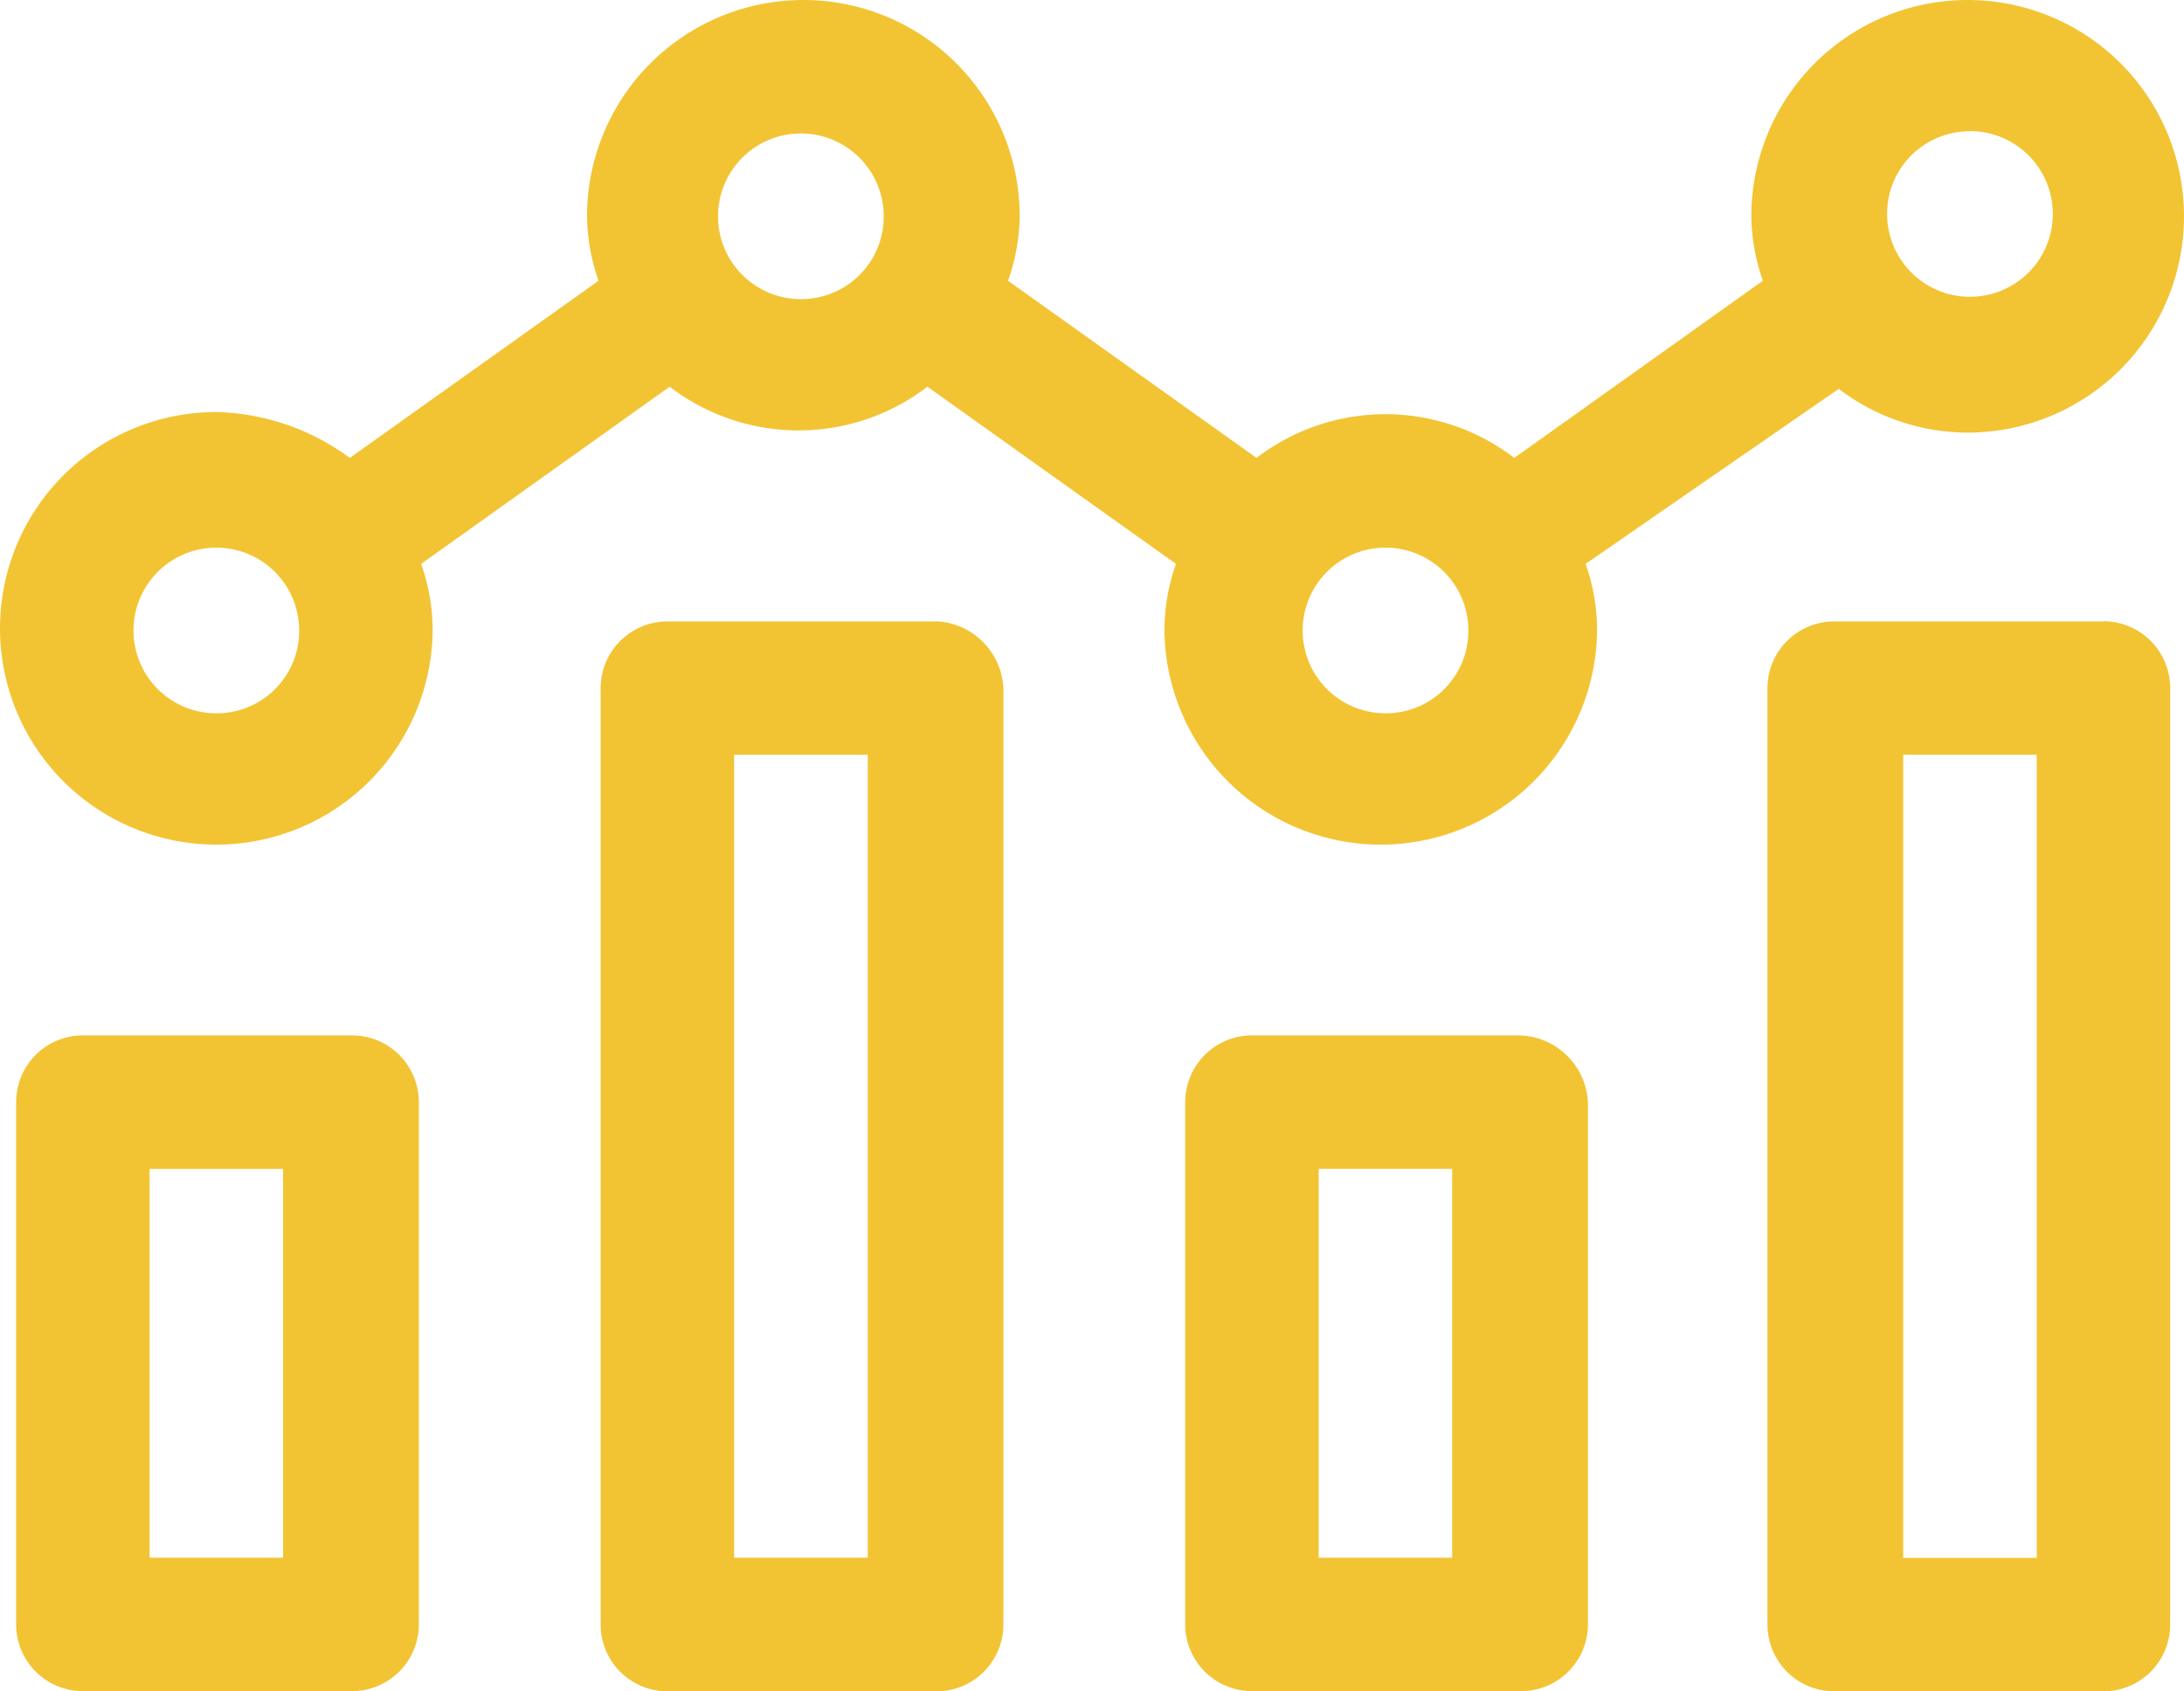
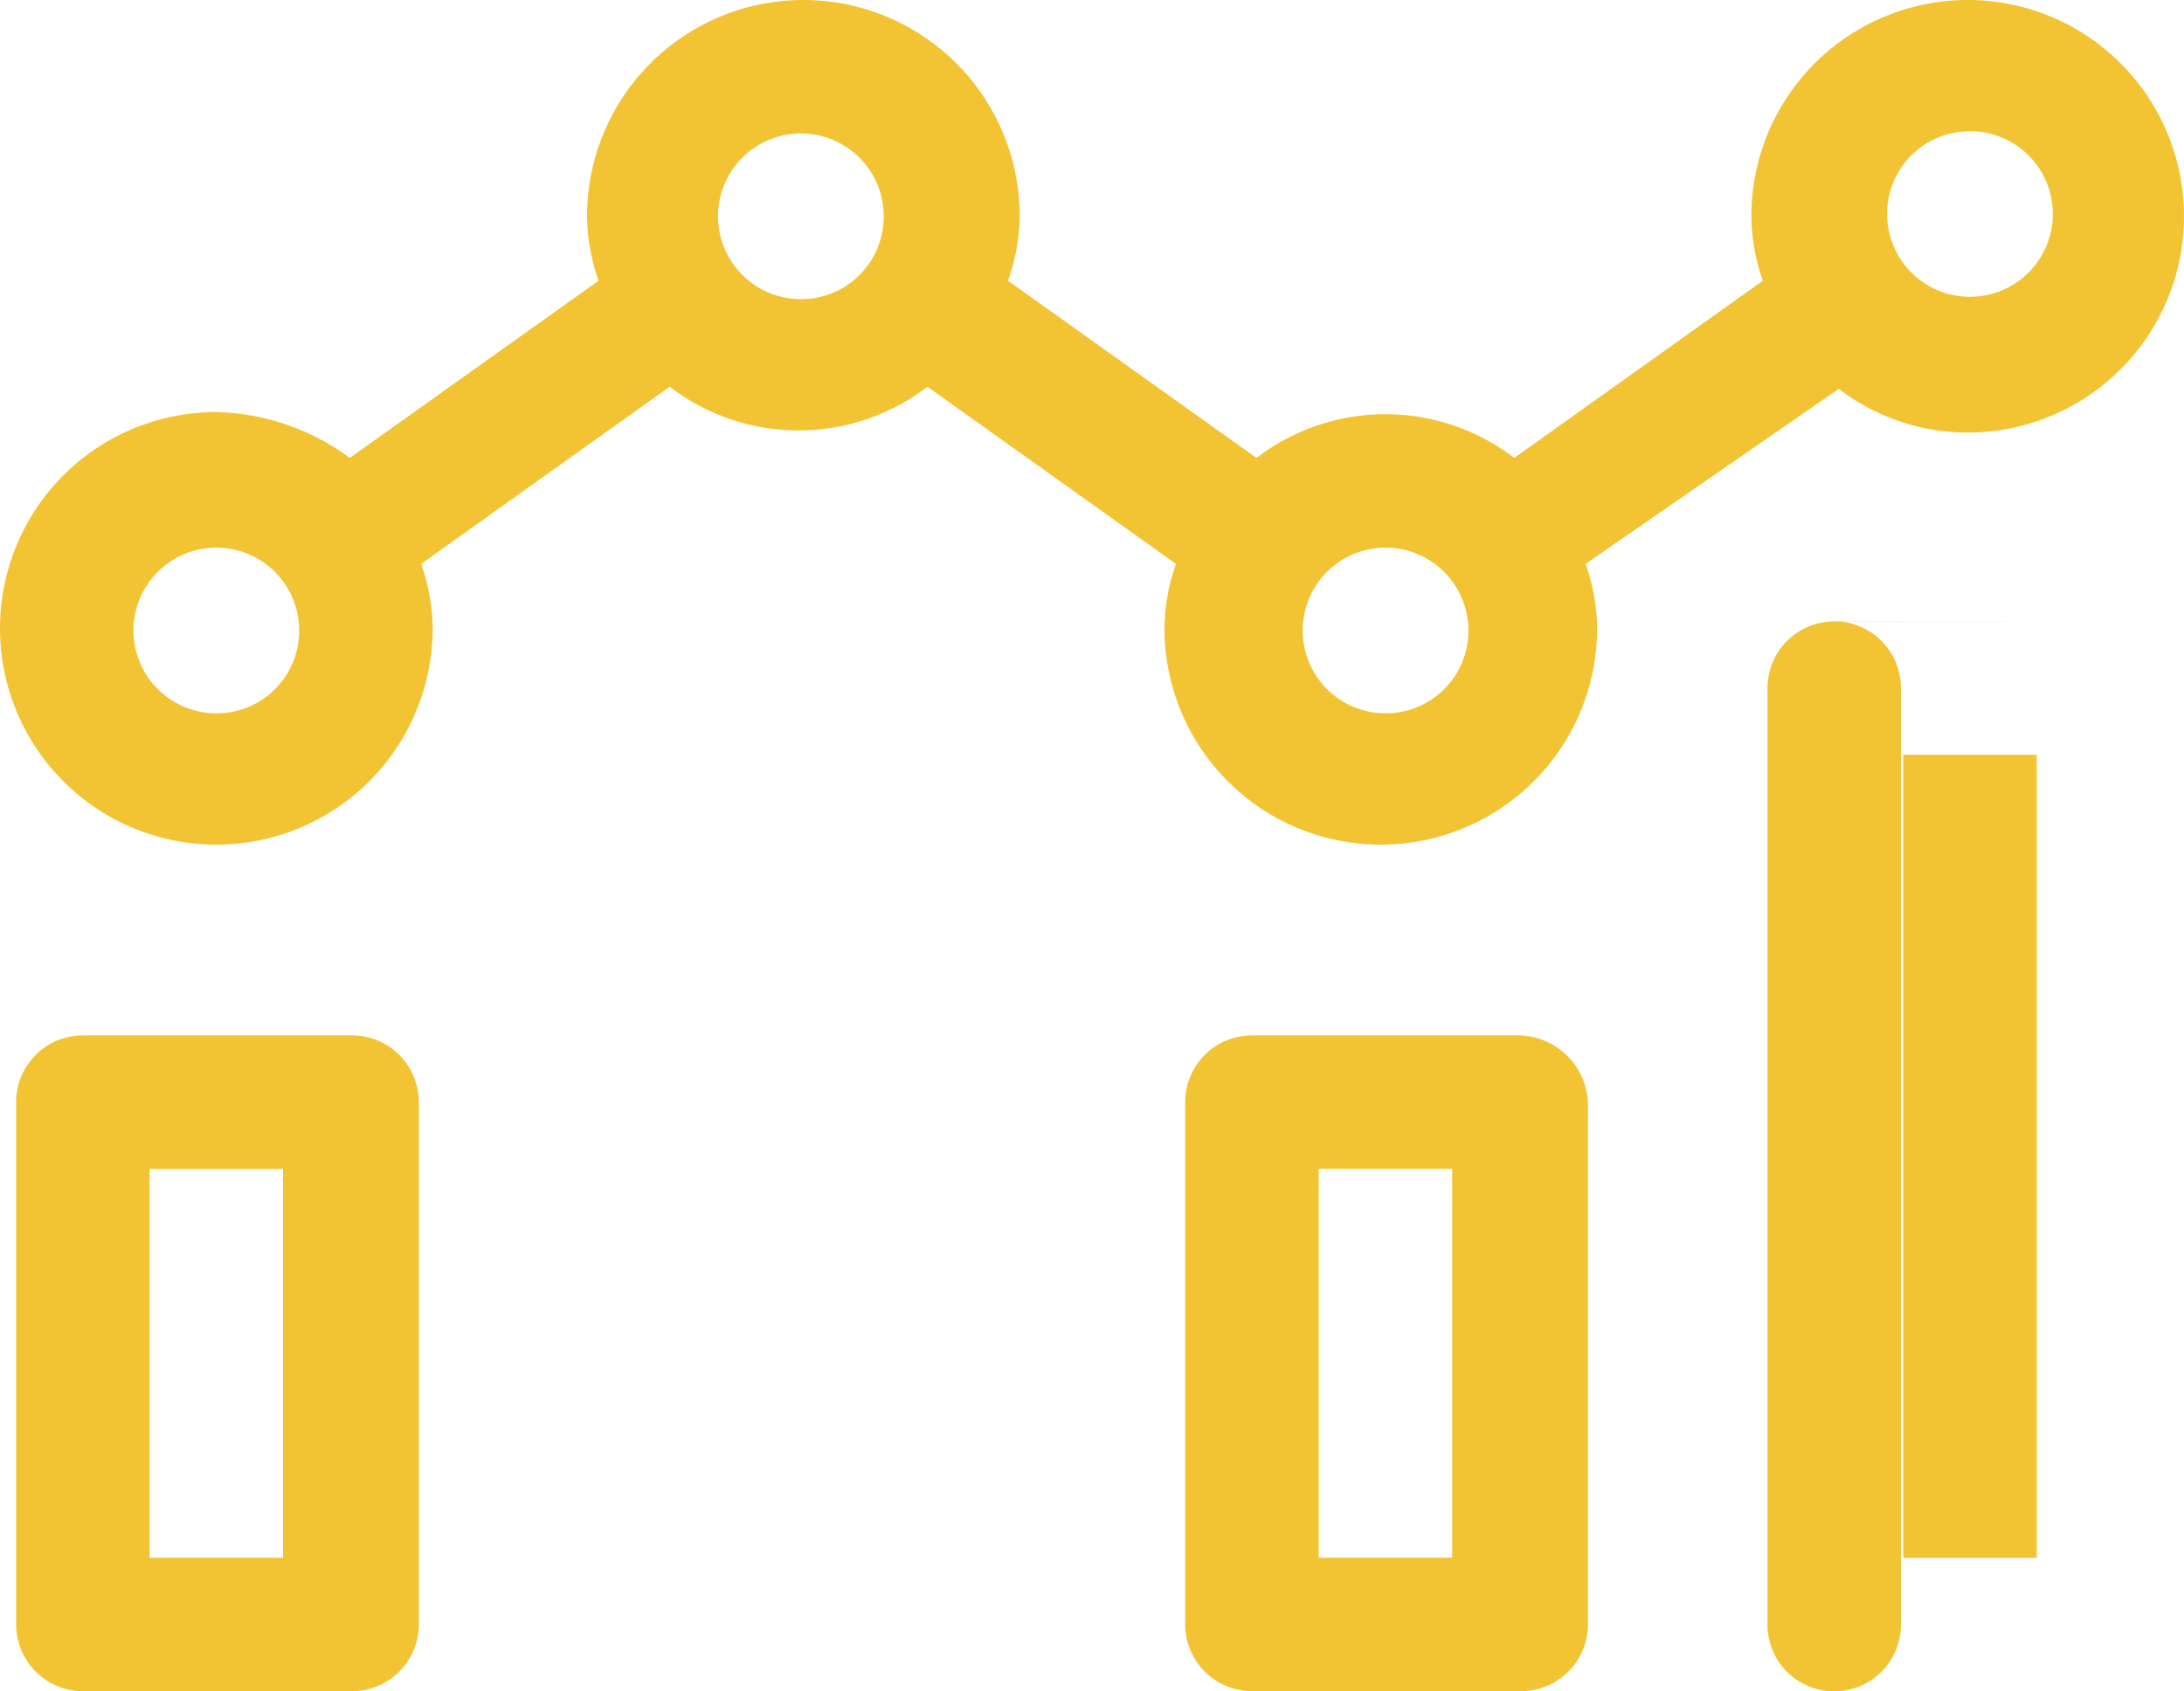
<svg xmlns="http://www.w3.org/2000/svg" id="Group_55" data-name="Group 55" width="42.836" height="33.176" viewBox="0 0 42.836 33.176">
  <defs>
    <clipPath id="clip-path">
      <rect id="Rectangle_320" data-name="Rectangle 320" width="42.836" height="33.176" fill="#f2c434" />
    </clipPath>
  </defs>
  <g id="Group_33" data-name="Group 33" clip-path="url(#clip-path)">
    <path id="Path_72" data-name="Path 72" d="M36.065,7.628a4.167,4.167,0,0,0,2.528.858A4.243,4.243,0,1,0,34.35,4.243a3.915,3.915,0,0,0,.226,1.264L29.7,8.983a4.153,4.153,0,0,0-5.055,0L19.771,5.507A3.917,3.917,0,0,0,20,4.243a4.243,4.243,0,1,0-8.486,0,3.917,3.917,0,0,0,.226,1.264L6.861,8.983a4.583,4.583,0,0,0-2.618-.9,4.243,4.243,0,1,0,4.243,4.243,3.917,3.917,0,0,0-.226-1.264l4.875-3.476a4.153,4.153,0,0,0,5.055,0l4.875,3.476a3.915,3.915,0,0,0-.226,1.264,4.243,4.243,0,1,0,8.486,0,3.915,3.915,0,0,0-.226-1.264Zm2.573-5.056A1.625,1.625,0,1,1,37.013,4.2a1.618,1.618,0,0,1,1.625-1.625M4.243,13.993a1.625,1.625,0,1,1,1.625-1.625,1.618,1.618,0,0,1-1.625,1.625M15.708,5.868a1.625,1.625,0,1,1,1.625-1.625,1.618,1.618,0,0,1-1.625,1.625m11.465,8.125A1.625,1.625,0,1,1,28.8,12.368a1.618,1.618,0,0,1-1.625,1.625" fill="#f2c434" />
    <path id="Path_73" data-name="Path 73" d="M10.513,252H5.232a1.31,1.31,0,0,0-1.309,1.309v10.246a1.31,1.31,0,0,0,1.309,1.309h5.281a1.31,1.31,0,0,0,1.309-1.309V253.31A1.31,1.31,0,0,0,10.513,252ZM9.2,262.247H6.541v-7.628H9.159v7.628Z" transform="translate(-3.607 -231.689)" fill="#f2c434" />
    <path id="Path_74" data-name="Path 74" d="M294.947,252h-5.236a1.31,1.31,0,0,0-1.309,1.309v10.246a1.31,1.31,0,0,0,1.309,1.309h5.281a1.31,1.31,0,0,0,1.309-1.309V253.31A1.38,1.38,0,0,0,294.947,252m-1.309,10.246H291.02v-7.628h2.618Z" transform="translate(-265.156 -231.689)" fill="#f2c434" />
-     <path id="Path_75" data-name="Path 75" d="M152.707,151.2h-5.236a1.31,1.31,0,0,0-1.309,1.309v18.371a1.31,1.31,0,0,0,1.309,1.309h5.281a1.31,1.31,0,0,0,1.309-1.309V152.506a1.38,1.38,0,0,0-1.354-1.309ZM151.4,169.568H148.78V153.815H151.4Z" transform="translate(-134.381 -139.01)" fill="#f2c434" />
-     <path id="Path_76" data-name="Path 76" d="M436.673,151.2h-5.281a1.31,1.31,0,0,0-1.309,1.309v18.371a1.31,1.31,0,0,0,1.309,1.309h5.281a1.31,1.31,0,0,0,1.309-1.309V152.506a1.31,1.31,0,0,0-1.309-1.309Zm-1.309,18.371h-2.618V153.815h2.618Z" transform="translate(-395.417 -139.01)" fill="#f2c434" />
+     <path id="Path_76" data-name="Path 76" d="M436.673,151.2h-5.281a1.31,1.31,0,0,0-1.309,1.309v18.371a1.31,1.31,0,0,0,1.309,1.309a1.31,1.31,0,0,0,1.309-1.309V152.506a1.31,1.31,0,0,0-1.309-1.309Zm-1.309,18.371h-2.618V153.815h2.618Z" transform="translate(-395.417 -139.01)" fill="#f2c434" />
  </g>
</svg>